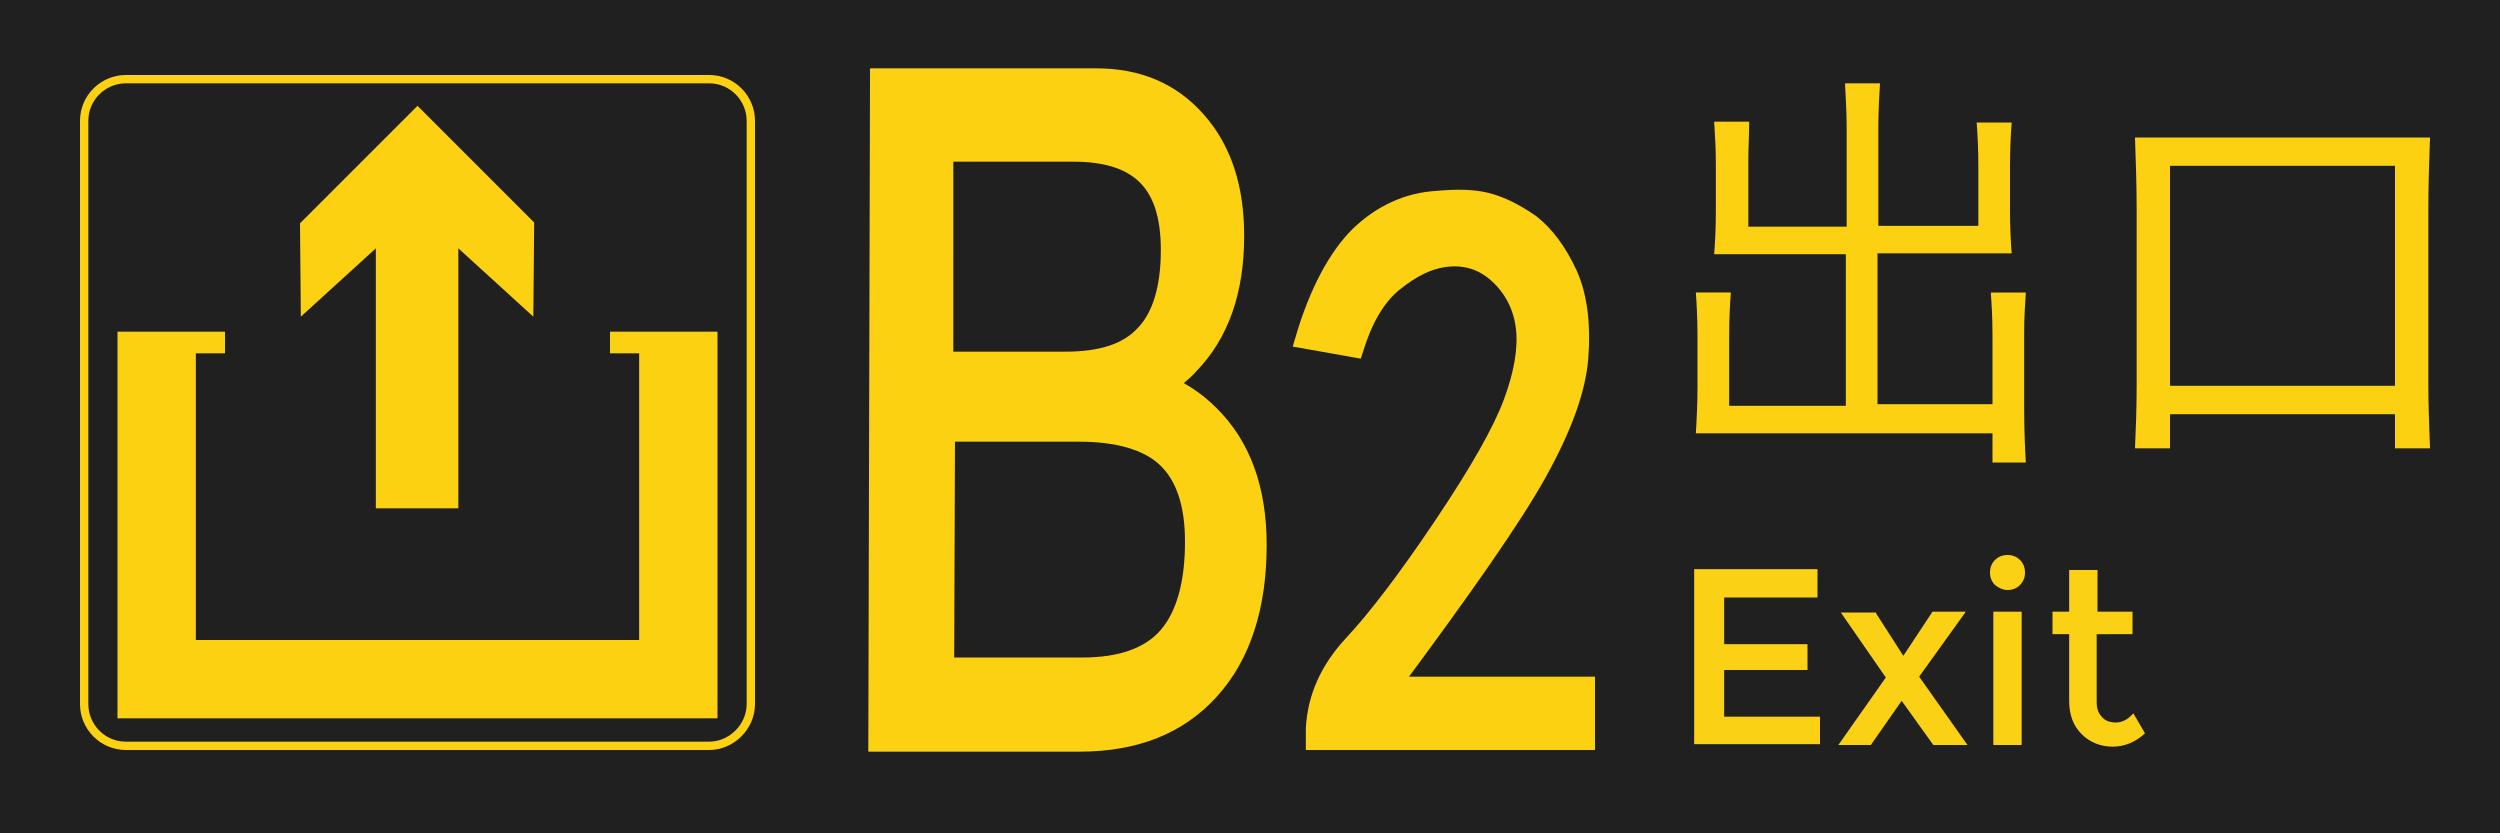
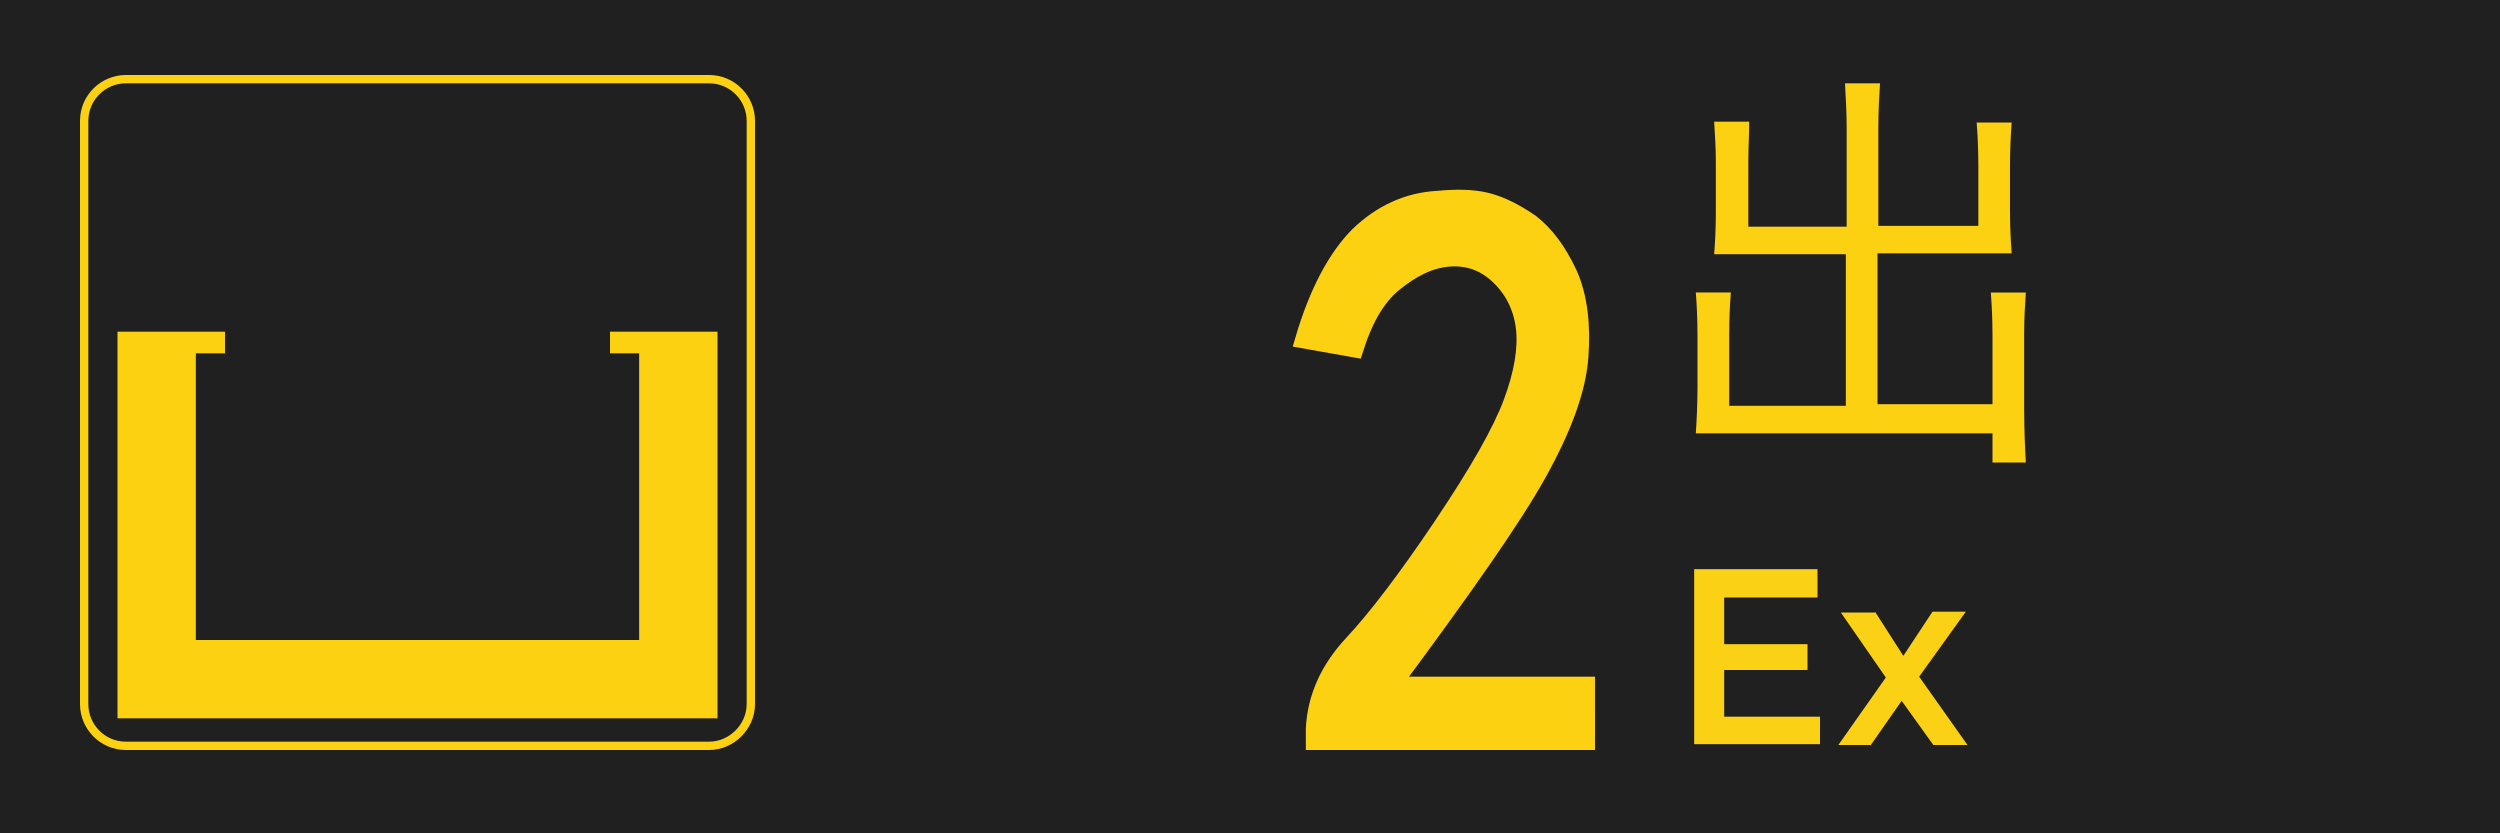
<svg xmlns="http://www.w3.org/2000/svg" version="1.1" x="0px" y="0px" viewBox="0 0 300 100" style="enable-background:new 0 0 300 100;" xml:space="preserve">
  <style type="text/css">
	.st0{fill:#202020;}
	.st1{enable-background:new    ;}
	.st2{fill:#FCD112;}
	.st3{fill:#FAD114;}
	.st4{fill:none;stroke:#FCD112;stroke-miterlimit:10;}
	.st5{fill:#FCD112;stroke:#FCD112;stroke-width:2;stroke-miterlimit:10;}
</style>
  <g id="BG">
    <rect class="st0" width="300" height="100" />
  </g>
  <g id="图层_1">
    <g class="st1">
      <path class="st2" d="M209.8,19.3v7.9h11.8V15.5c0-1.9-0.1-3.7-0.2-5.5h4.2c-0.1,1.6-0.2,3.4-0.2,5.5v11.6h12v-7.3    c0-2.1-0.1-3.8-0.2-5.1h4.2c-0.1,1.3-0.2,3.1-0.2,5.3v5.3c0,2.1,0.1,3.8,0.2,5.1h-16.1v18.1h13.8v-8.3c0-2-0.1-3.7-0.2-5.1h4.2    c-0.1,1.4-0.2,3.1-0.2,4.9V49c0,2.6,0.1,4.8,0.2,6.5h-4v-3.5h-35.6c0.1-1.6,0.2-3.5,0.2-5.7v-5.9c0-2.2-0.1-4-0.2-5.3h4.2    c-0.1,1.3-0.2,3.1-0.2,5.3v8.3h14V30.5h-15.8c0.1-1.3,0.2-3,0.2-4.9v-6.1c0-1.7-0.1-3.3-0.2-4.9h4.2    C209.9,16.2,209.8,17.8,209.8,19.3z" />
-       <path class="st2" d="M291.4,25.4v20.7c0,2.4,0.1,4.9,0.2,7.7h-4.2v-4.1h-27v4.1h-4.2c0.1-2.2,0.2-4.8,0.2-7.7V25.4    c0-3.1-0.1-6.1-0.2-8.9h35.4C291.5,19.3,291.4,22.2,291.4,25.4z M287.4,46.3V19.9h-27v26.4H287.4z" />
    </g>
    <g>
      <path class="st3" d="M218.1,68.4v3.3h-11.2v5.6h10v3.1h-10V86h11.5v3.3h-15.1v-21H218.1z" />
      <path class="st3" d="M225,73.4l3.4,5.3l3.5-5.3h4l-5.6,7.8l5.8,8.2h-4.1l-3.8-5.3l-3.7,5.3h-3.9l5.7-8.1l-5.4-7.8H225z" />
-       <path class="st3" d="M239.4,70.2c-0.4-0.4-0.6-0.9-0.6-1.5c0-0.6,0.2-1.1,0.6-1.5s0.9-0.6,1.5-0.6c0.6,0,1.1,0.2,1.5,0.6    c0.4,0.4,0.6,0.9,0.6,1.5c0,0.6-0.2,1.1-0.6,1.5c-0.4,0.4-0.9,0.6-1.5,0.6C240.4,70.8,239.9,70.6,239.4,70.2z M242.6,89.4h-3.4    v-16h3.4V89.4z" />
-       <path class="st3" d="M251.6,76.1v8.1c0,0.8,0.2,1.4,0.6,1.8c0.4,0.5,1,0.7,1.7,0.7c0.7,0,1.4-0.3,2.1-1.1l1.4,2.4    c-1.2,1.1-2.5,1.6-3.9,1.6s-2.7-0.5-3.7-1.5s-1.5-2.3-1.5-4v-8h-2v-2.7h2v-5h3.4v5h4.2v2.7H251.6z" />
    </g>
    <polygon class="st2" points="86.1,86.2 86.1,39.8 73.2,39.8 73.2,42.4 76.7,42.4 76.7,76.8 23.5,76.8 23.5,42.4 27,42.4 27,39.8    14.1,39.8 14.1,86.2  " />
-     <polygon class="st2" points="55,61 55,29.8 64,38 64.1,26.7 50.1,12.7 36,26.8 36.1,38 45.1,29.8 45.1,61  " />
    <path class="st4" d="M85.1,89.5h-70c-2.8,0-5-2.3-5-5v-70c0-2.8,2.3-5,5-5h70c2.8,0,5,2.3,5,5v70C90.1,87.2,87.8,89.5,85.1,89.5z" />
    <g>
-       <path class="st5" d="M105.4,9.2h4h22.1c5.1,0,9.1,1.7,12.2,5.2c3.1,3.5,4.6,8.1,4.6,13.9c0,6.6-1.8,11.8-5.5,15.6    c-0.8,0.9-1.7,1.6-2.7,2.2c2,0.9,3.7,2.1,5.1,3.5c3.9,3.8,5.8,9.1,5.8,15.8c0,7.4-1.9,13.3-5.7,17.5c-3.8,4.2-9,6.3-15.8,6.3    h-20.3h-4L105.4,9.2L105.4,9.2z M113.5,43.2h14.3c4.4,0,7.5-1,9.5-3.2c2-2.1,3-5.5,3-10c0-4-0.9-6.9-2.8-8.8    c-1.9-1.9-4.8-2.8-8.7-2.8h-15.4V43.2L113.5,43.2z M113.5,79.9h16.4c4.6,0,8-1.2,10.1-3.6c2.1-2.4,3.2-6.2,3.2-11.3    c0-4.5-1.1-7.8-3.3-9.9c-2.2-2.1-5.8-3.1-10.5-3.1h-15.8L113.5,79.9L113.5,79.9L113.5,79.9z" />
-     </g>
+       </g>
    <g>
      <path class="st5" d="M157.7,87.4c0.2-3.7,1.7-7.1,4.6-10.2c2.8-3,6.4-7.7,10.7-14.1c4.3-6.4,7.1-11.3,8.4-14.8    c1.3-3.5,1.8-6.5,1.5-9c-0.3-2.5-1.4-4.6-3.1-6.2c-1.7-1.6-3.7-2.3-6-2.1c-2.3,0.2-4.4,1.3-6.5,3s-3.6,4.4-4.7,7.9l-6.2-1.1    c1.7-5.8,4-10,6.6-12.6c2.7-2.6,5.9-4.1,9.5-4.3c2.2-0.2,4.1-0.2,5.8,0.2c1.7,0.4,3.5,1.3,5.4,2.6c1.8,1.4,3.3,3.4,4.6,6.2    c1.2,2.7,1.6,6.1,1.3,10s-2,8.5-5,13.9s-8.9,13.8-17.5,25.4h23.3V89h-32.7V87.4z" />
    </g>
  </g>
</svg>